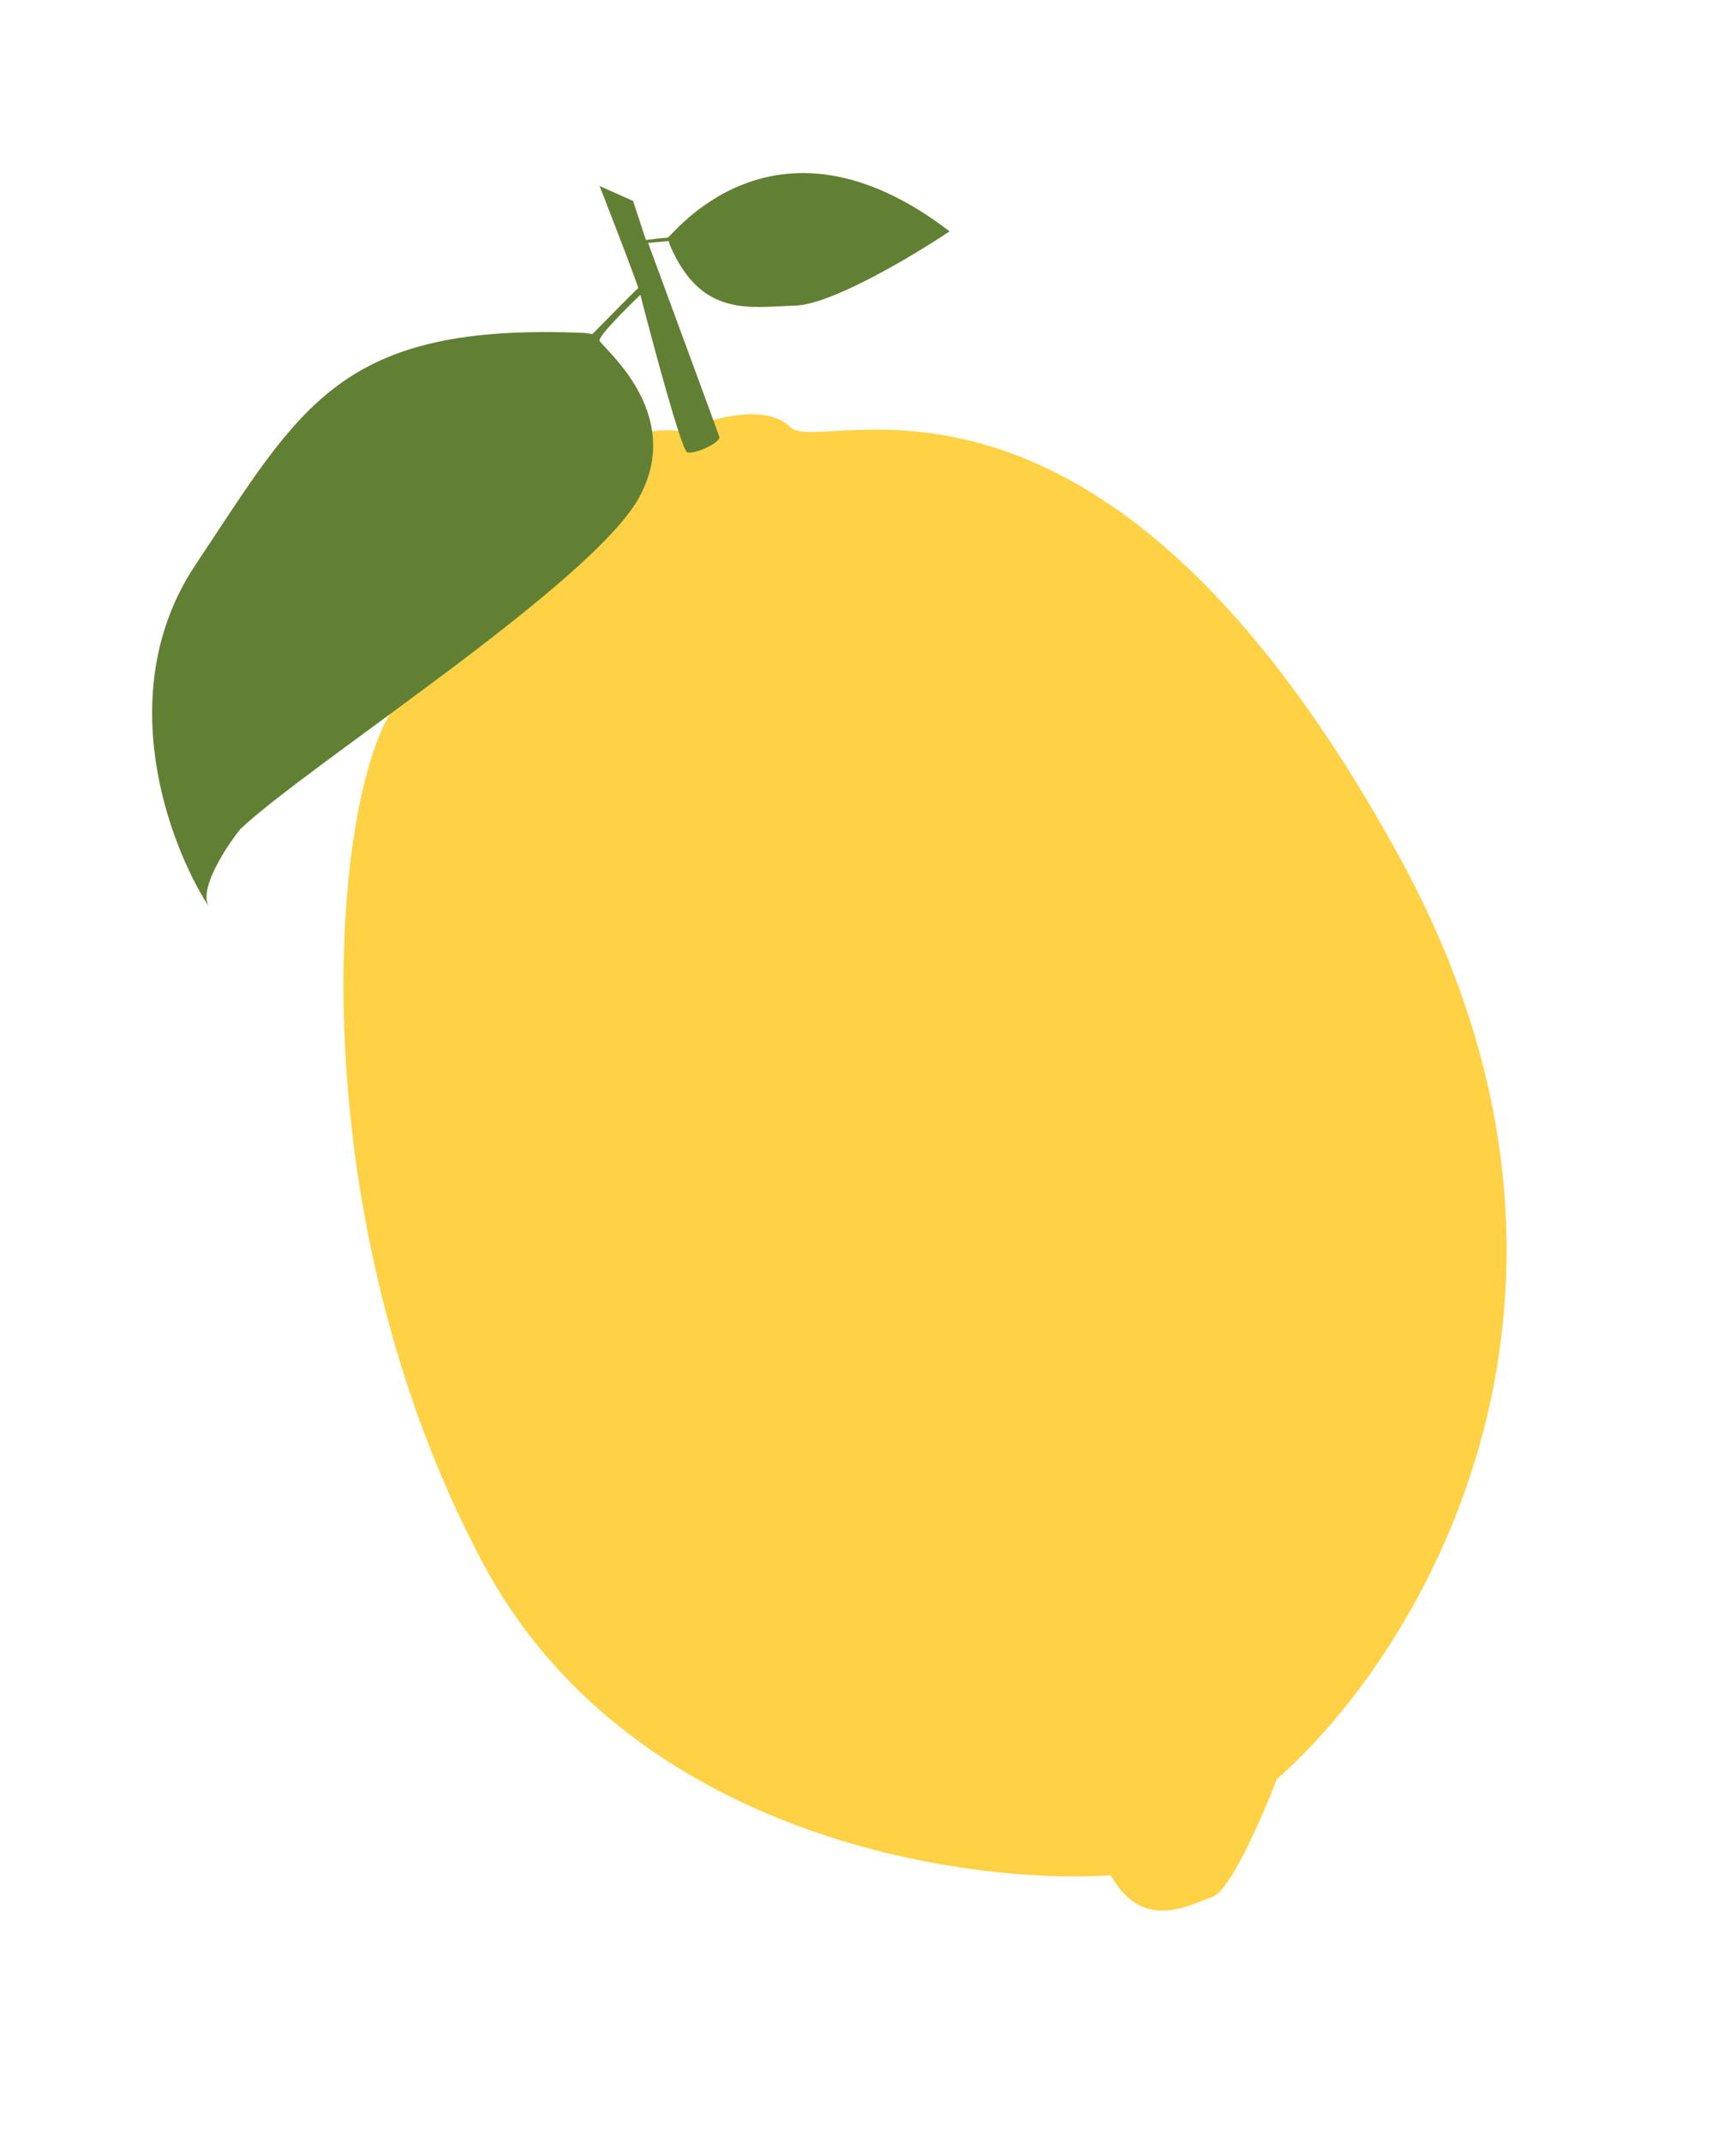
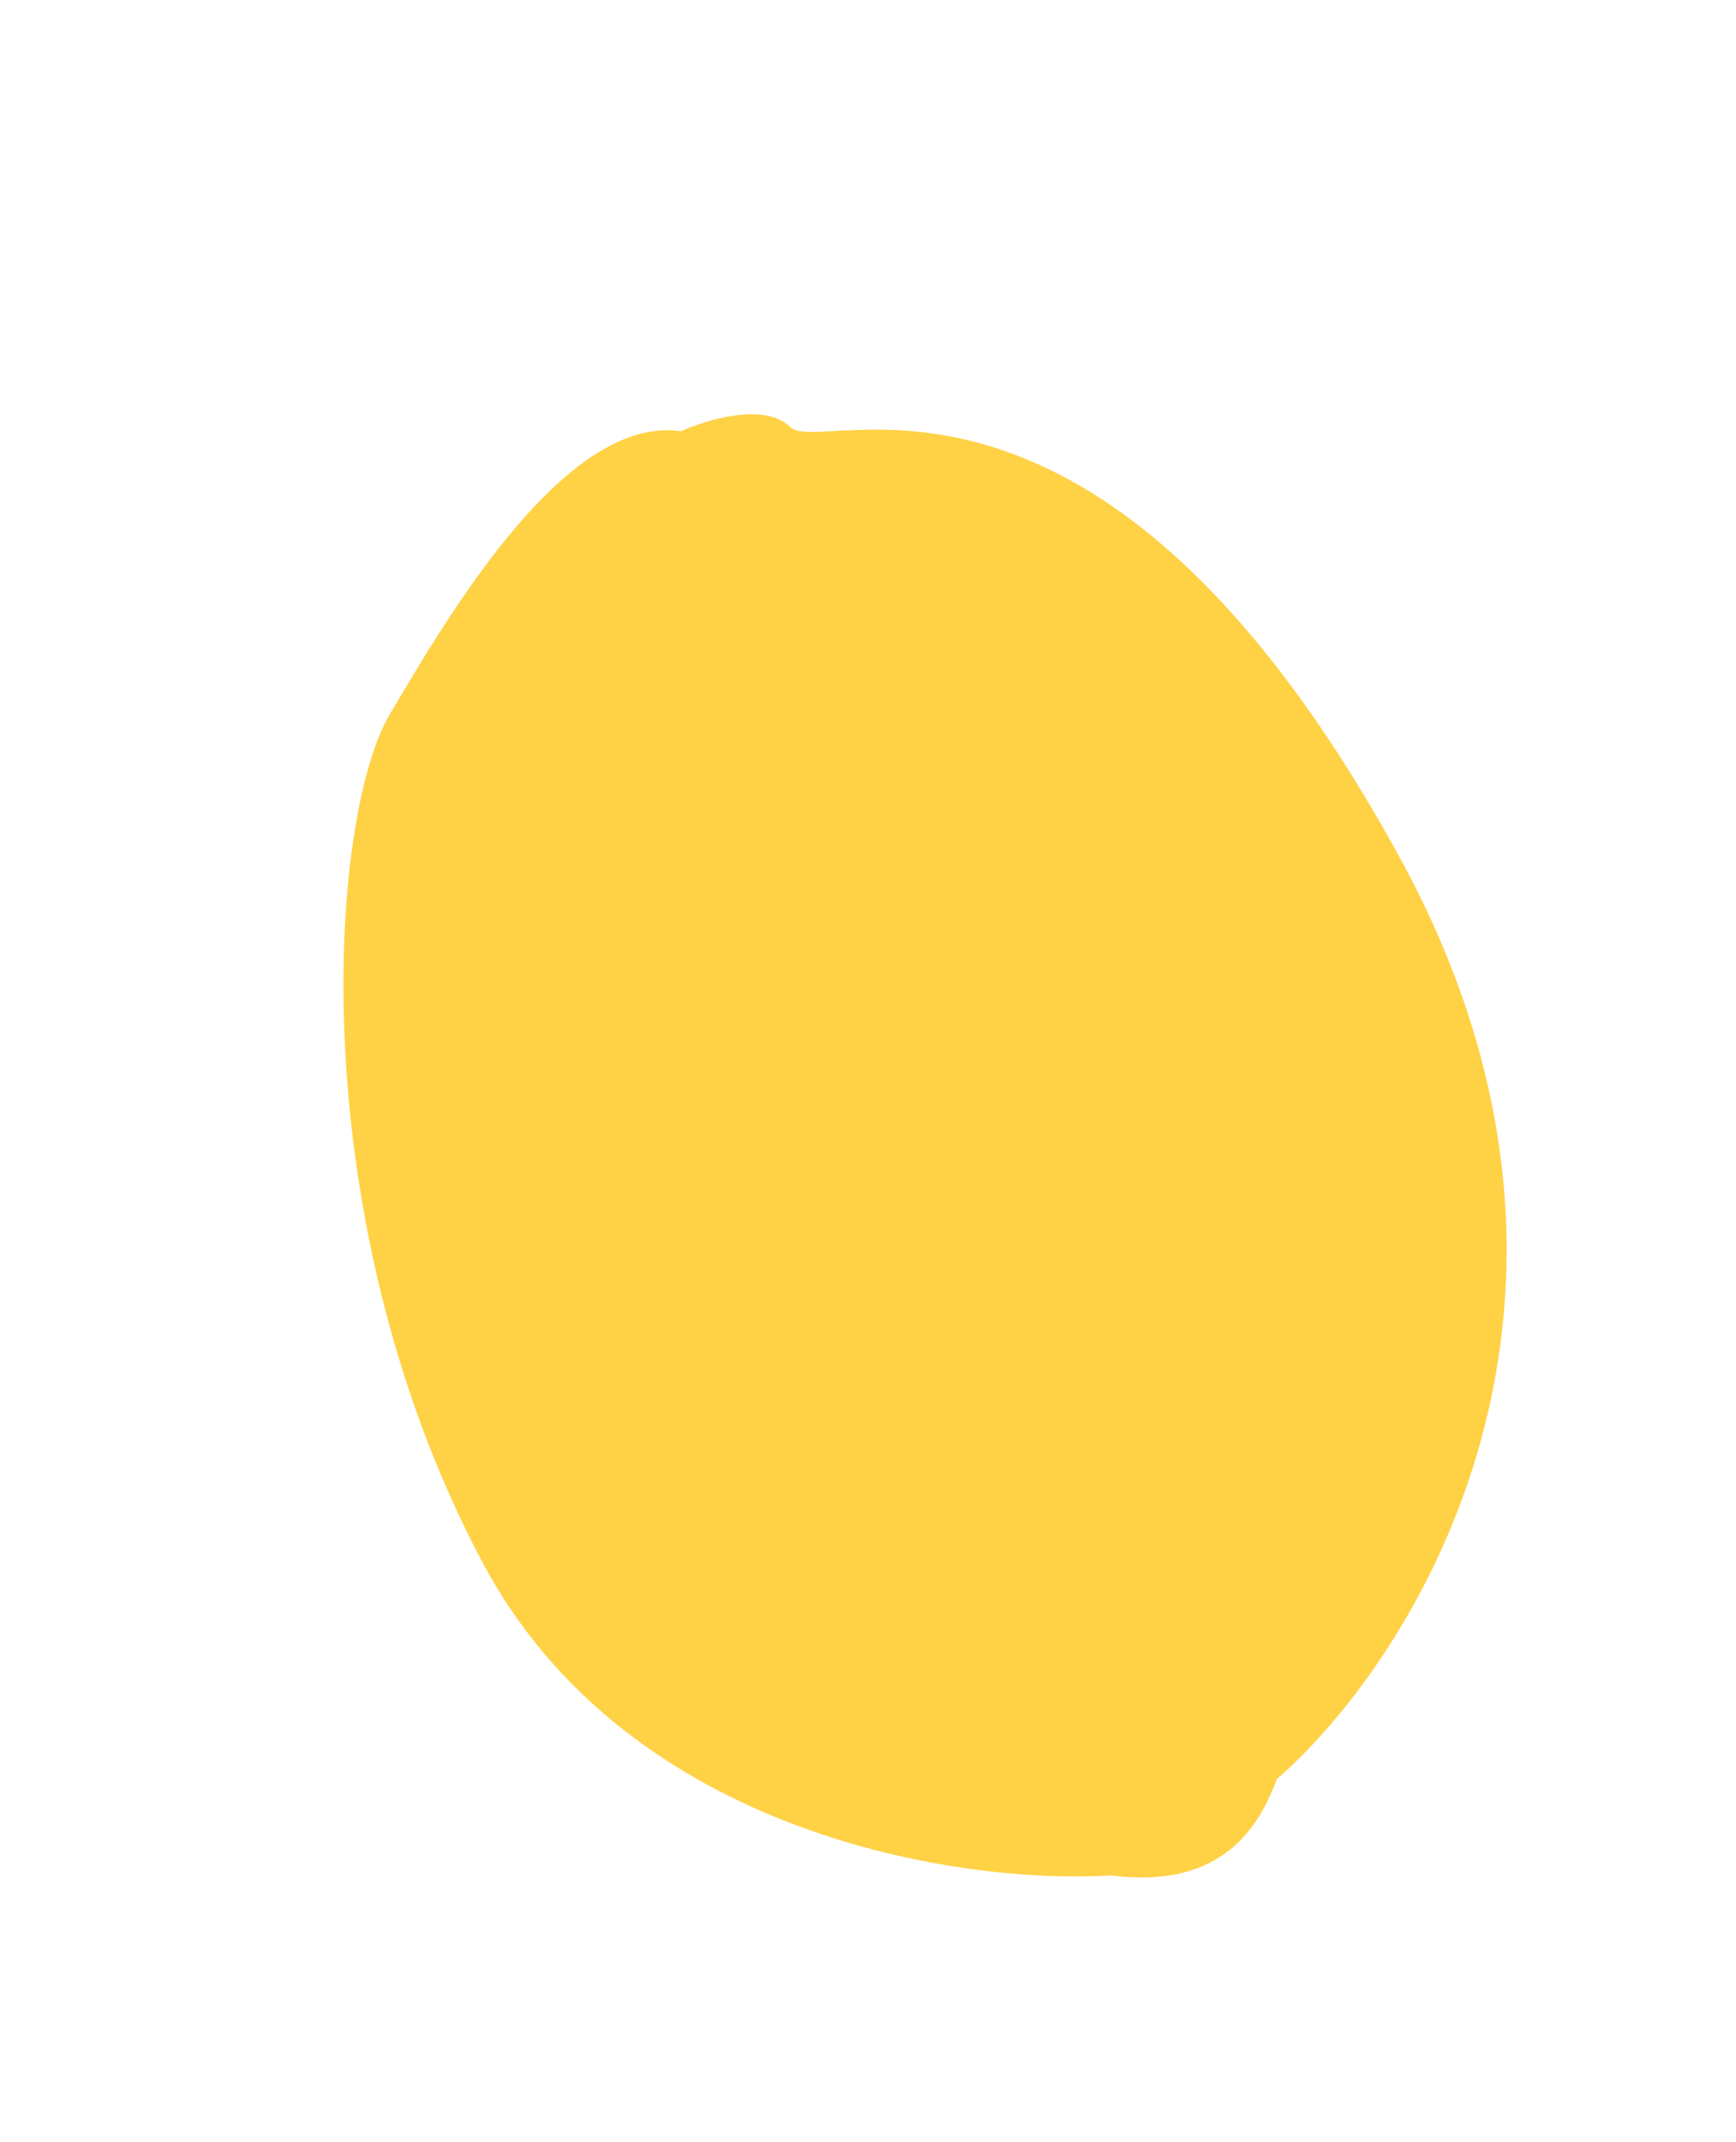
<svg xmlns="http://www.w3.org/2000/svg" width="642" height="792" viewBox="0 0 642 792" fill="none">
-   <path d="M292.249 157.905C283.027 148.646 261.497 155.067 251.885 159.436C208.971 153.217 165.497 228.09 144.176 264.033C121.675 301.968 111.16 450.723 178.256 577.349C231.934 678.65 355.642 696.912 410.786 693.38C422.808 714.735 440.179 704.047 448.373 701.351C454.929 699.194 466.981 671.423 472.188 657.807C524.508 612.115 606.838 479.98 517.6 316.978C406.052 113.225 303.777 169.479 292.249 157.905Z" fill="#FFD145" />
-   <path d="M234.115 74.293L221.744 68.776C226.636 81.32 236.339 106.434 236.007 106.543C235.676 106.652 224.601 117.906 219.105 123.519L216.214 123.101C125.432 119.188 111.346 150.304 72.311 208.806C41.083 255.607 62.518 312.473 77.14 335.056C73.537 328.571 83.458 313.344 88.868 306.542C114.075 282.724 218.743 215.865 236.277 184.071C253.81 152.277 221.974 128.054 221.71 125.858C221.5 124.101 231.696 113.897 236.821 109.015C241.724 128.099 252.053 166.461 254.143 167.234C256.756 168.201 266.702 163.558 266.024 161.498C265.482 159.85 248.236 113.02 239.68 89.811L247.262 89.142L247.805 90.79C259.372 117.574 277.307 113.498 294.12 112.988C307.57 112.58 337.761 94.518 351.175 85.538C286.133 35.717 248.234 87.91 246.856 87.906C245.753 87.904 241.066 88.442 238.86 88.711L234.115 74.293Z" fill="#618034" />
+   <path d="M292.249 157.905C283.027 148.646 261.497 155.067 251.885 159.436C208.971 153.217 165.497 228.09 144.176 264.033C121.675 301.968 111.16 450.723 178.256 577.349C231.934 678.65 355.642 696.912 410.786 693.38C454.929 699.194 466.981 671.423 472.188 657.807C524.508 612.115 606.838 479.98 517.6 316.978C406.052 113.225 303.777 169.479 292.249 157.905Z" fill="#FFD145" />
</svg>